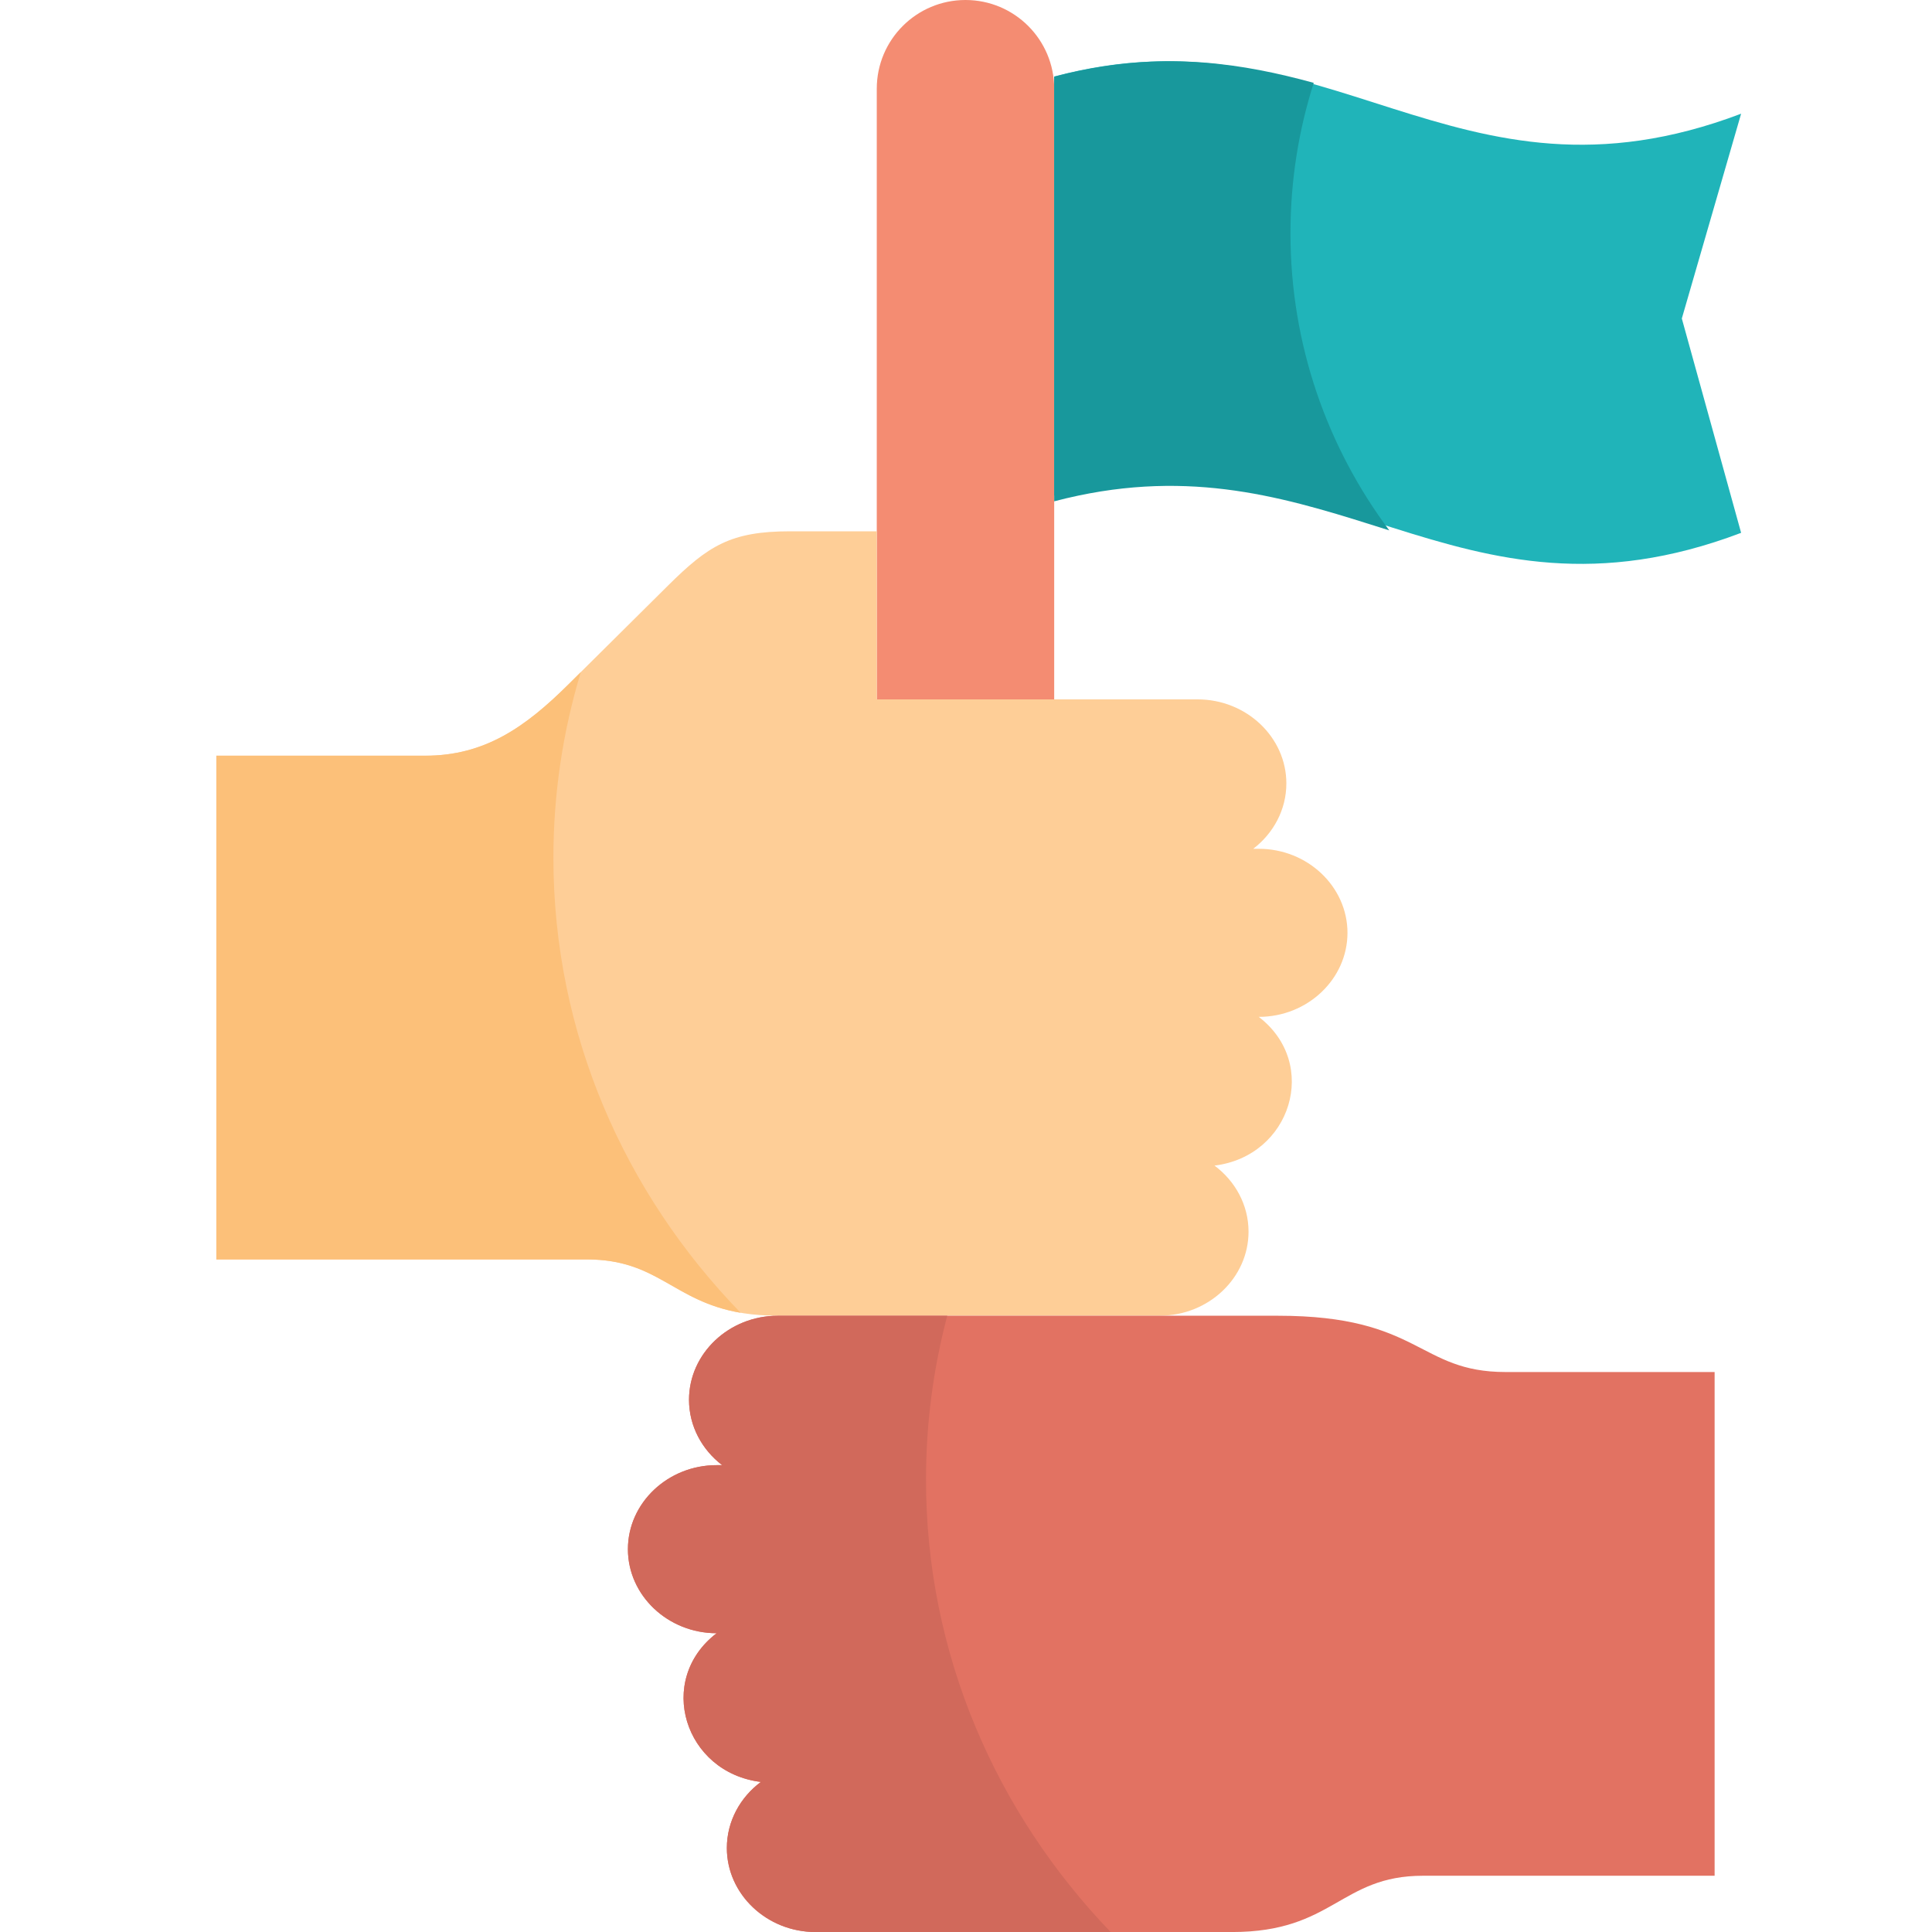
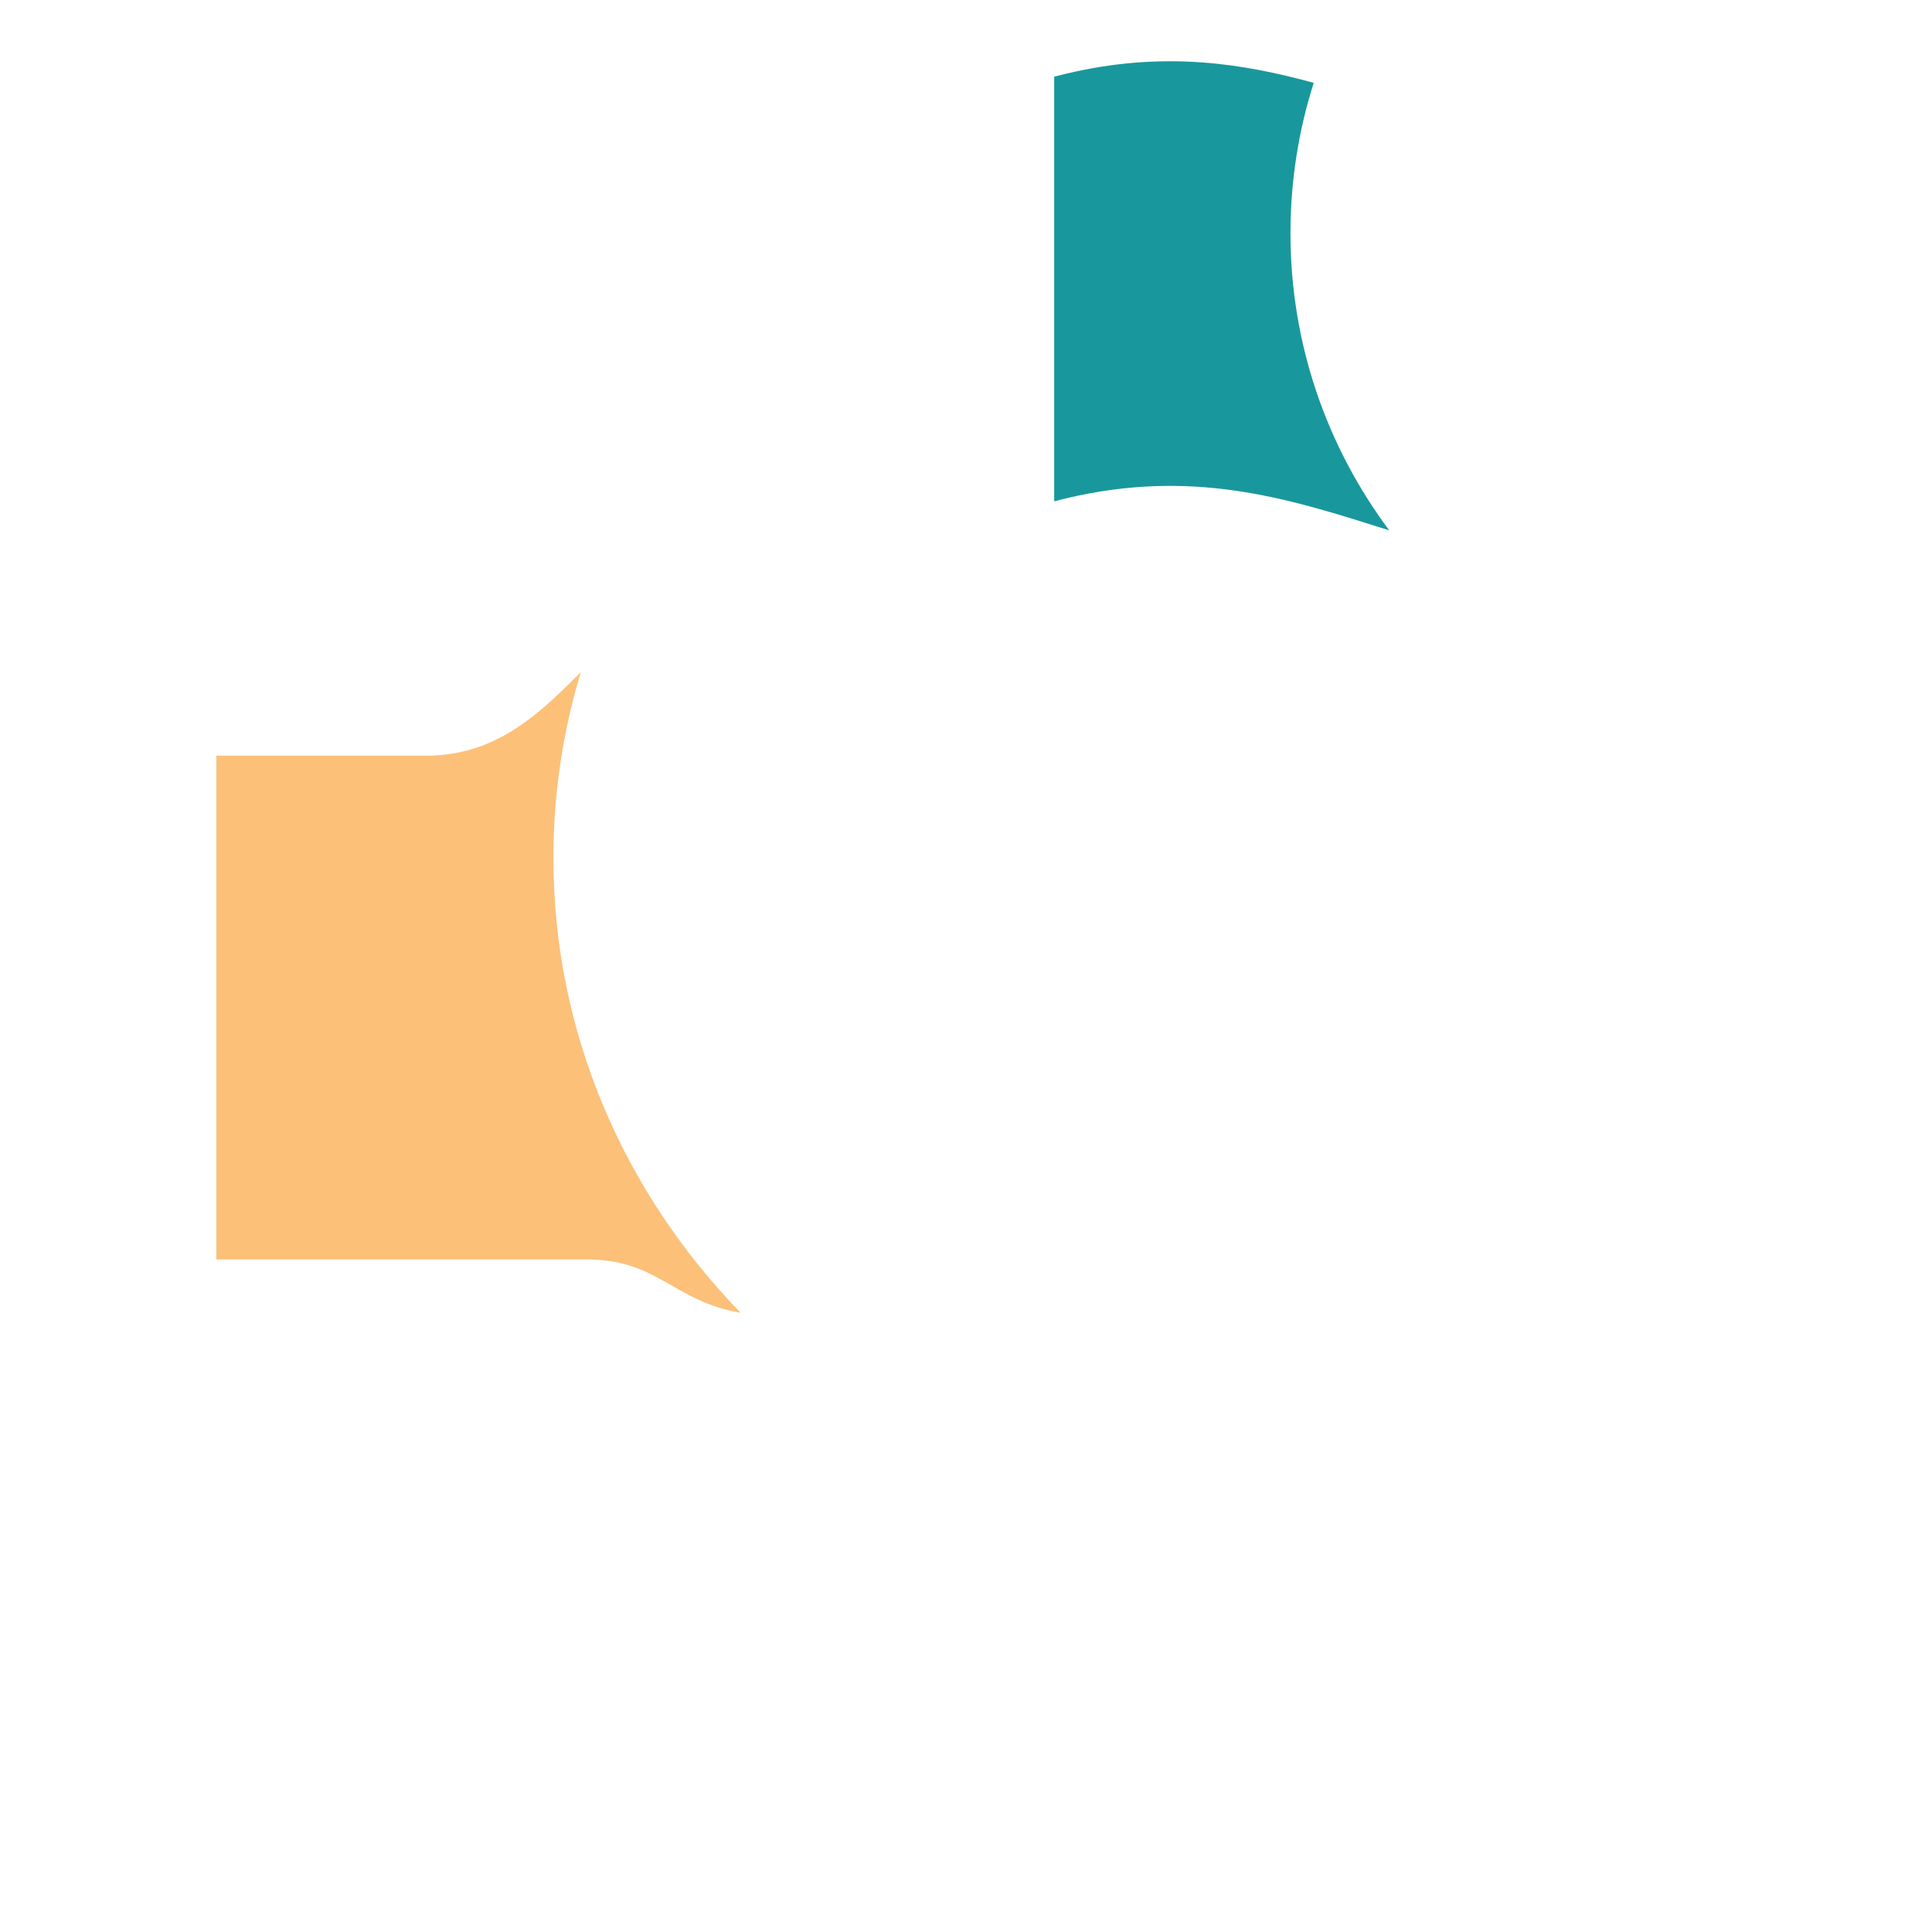
<svg xmlns="http://www.w3.org/2000/svg" width="120" height="120" viewBox="0 0 120 120" fill="none">
  <g clip-path="url(#clip0_3043_24152)">
-     <path fill-rule="evenodd" clip-rule="evenodd" d="M54.458 49.183H65.478C65.478 37.806 65.478 18.841 65.478 5.508C65.478 2.465 63.011 0 59.968 0C56.925 0 54.458 2.467 54.458 5.51V49.183Z" fill="#F48C72" />
-     <path fill-rule="evenodd" clip-rule="evenodd" d="M65.478 30.785C82.541 26.245 90.279 39.874 108.144 33.095L104.461 19.783L108.144 7.062C90.279 13.84 82.541 0.211 65.478 4.752V30.785Z" fill="#20B4B9" />
    <path fill-rule="evenodd" clip-rule="evenodd" d="M65.478 31.138C65.979 31.006 66.472 30.889 66.958 30.787C74.626 29.165 80.453 31.099 86.291 32.943C82.432 27.774 80.153 21.392 80.153 14.486C80.153 11.232 80.659 8.095 81.598 5.146C77.193 3.94 72.525 3.213 66.847 4.436C66.397 4.533 65.941 4.642 65.478 4.764C65.478 13.556 65.478 22.347 65.478 31.138Z" fill="#18989C" />
-     <path fill-rule="evenodd" clip-rule="evenodd" d="M74.388 43.44H54.458V33H49.073C45.379 33 43.984 33.899 41.491 36.372L35.3 42.514C32.633 45.159 30.111 46.937 26.421 46.937H13.438V78.223H36.447C41.584 78.223 42.006 81.72 48.306 81.72H72.039H72.063C75.082 81.707 77.549 79.362 77.549 76.5C77.549 74.841 76.72 73.355 75.435 72.397C80.187 71.816 81.985 66.071 78.184 63.16C81.214 63.16 83.694 60.811 83.694 57.94C83.694 55.069 81.214 52.72 78.184 52.72H77.841C79.093 51.761 79.898 50.295 79.898 48.66C79.898 45.79 77.418 43.44 74.388 43.44Z" fill="#FECE97" />
-     <path fill-rule="evenodd" clip-rule="evenodd" d="M72.039 81.723H48.306C45.276 81.723 42.796 84.073 42.796 86.943C42.796 88.578 43.601 90.044 44.854 91.003H44.511C41.48 91.003 39.001 93.352 39.001 96.223C39.001 99.093 41.48 101.442 44.511 101.442C40.709 104.353 42.508 110.098 47.259 110.679C45.974 111.637 45.146 113.123 45.146 114.782C45.146 117.653 47.626 120.002 50.656 120.002H76.528C82.828 120.002 83.25 116.506 88.387 116.506H106.498V85.219C104.199 85.219 95.815 85.219 93.516 85.219C88.069 85.219 88.24 81.723 79.386 81.723H72.063C72.055 81.723 72.047 81.723 72.039 81.723Z" fill="#E27262" />
    <path fill-rule="evenodd" clip-rule="evenodd" d="M46.003 81.54C38.782 74.104 34.373 64.179 34.373 53.278C34.373 49.278 34.967 45.409 36.076 41.746L35.3 42.516C32.633 45.162 30.111 46.939 26.42 46.939H13.438V78.226H36.447C40.874 78.226 41.8 80.822 46.003 81.54Z" fill="#FCC079" />
-     <path fill-rule="evenodd" clip-rule="evenodd" d="M57.516 91.906C57.516 88.394 57.974 84.982 58.836 81.723C55.298 81.723 51.769 81.723 48.306 81.723C45.276 81.723 42.796 84.073 42.796 86.943C42.796 88.578 43.601 90.044 44.854 91.003H44.511C41.48 91.003 39.001 93.352 39.001 96.223C39.001 99.093 41.48 101.442 44.511 101.442C40.709 104.353 42.508 110.098 47.259 110.679C45.974 111.637 45.146 113.123 45.146 114.782C45.146 117.653 47.626 120.002 50.656 120.002H68.985C61.859 112.584 57.516 102.726 57.516 91.906Z" fill="#D1695B" />
  </g>
  <defs>
    <clipPath id="clip0_3043_24152">
      <rect width="120" height="120" fill="white" />
    </clipPath>
  </defs>
</svg>